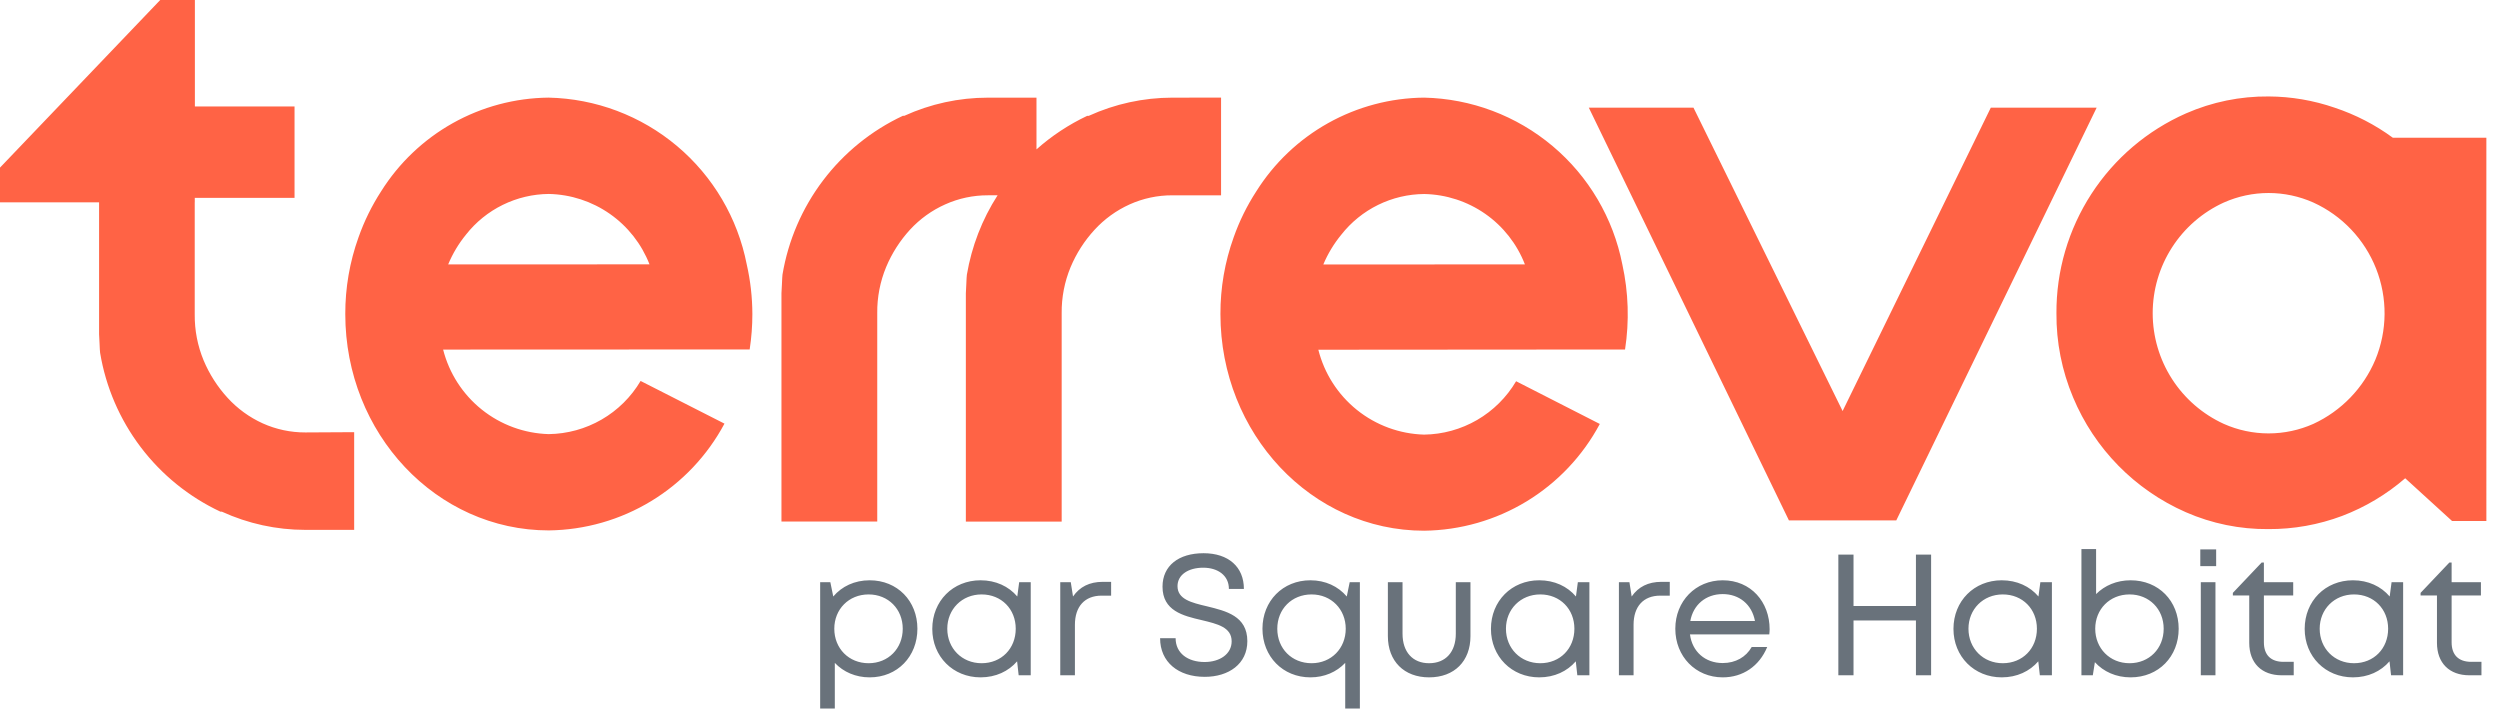
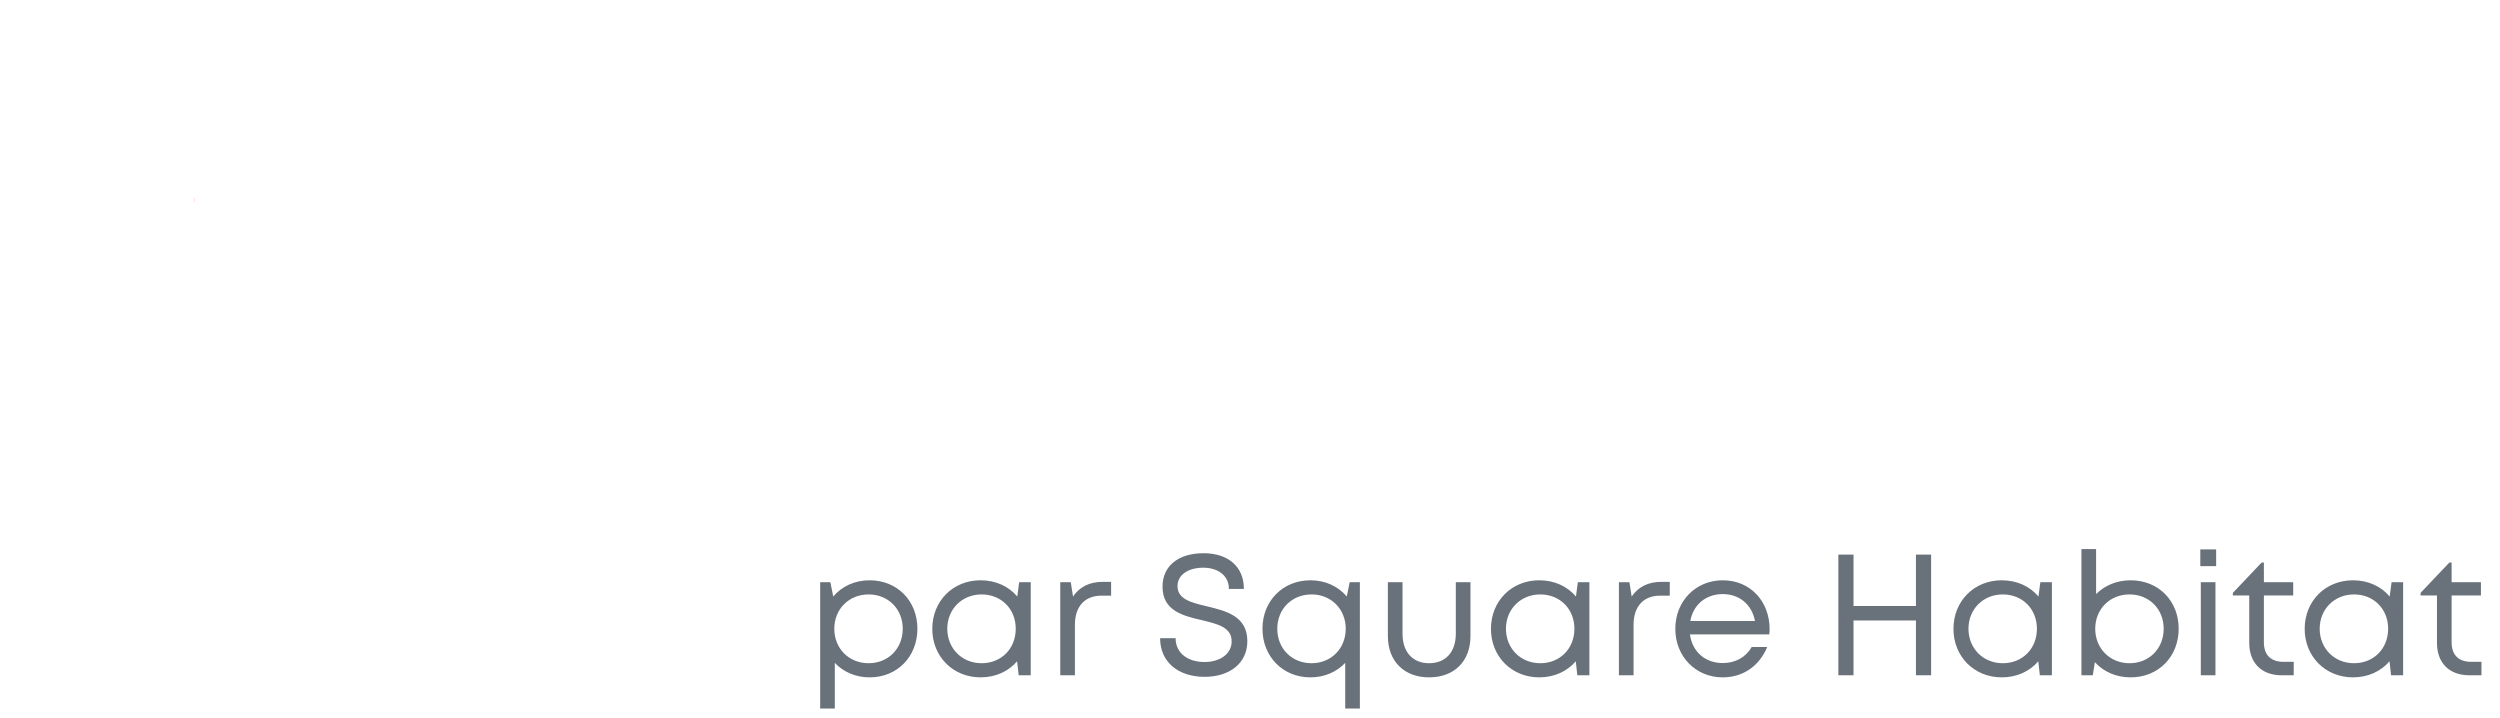
<svg xmlns="http://www.w3.org/2000/svg" width="174" height="50" viewBox="0 0 174 50" fill="none">
  <defs />
-   <path d="M84.986 6.794v6.8h-3.393c-1.024-.004-2.036.212-2.97.632-.926.419-1.757 1.02-2.444 1.769-.702.763-1.266 1.643-1.667 2.6-.42 1.014-.631 2.103-.62 3.2v14.51h-6.669v-15.891c.02-.157.043-1.138.071-1.294.332-1.968 1.059-3.848 2.138-5.527h-.675c-1.023-.003-2.036.212-2.969.632-.928.413-1.761 1.012-2.449 1.759-.7.764-1.263 1.644-1.663 2.6-.42 1.014-.631 2.103-.62 3.2v14.517h-6.667v-15.891c.02-.157.047-1.138.071-1.294.398-2.383 1.368-4.634 2.827-6.56 1.46-1.926 3.365-3.468 5.552-4.495h.1c1.824-.832 3.805-1.263 5.81-1.263h3.39v3.6c1.059-.943 2.248-1.728 3.53-2.334h.106c1.826-.833 3.81-1.265 5.817-1.267l3.394-.003zM52.177 24.321c.125-.814.188-1.636.188-2.46-.003-1.164-.134-2.325-.392-3.46-.629-3.219-2.341-6.125-4.851-8.237-2.51-2.112-5.666-3.301-8.945-3.37-2.334.024-4.624.635-6.661 1.775-2.036 1.141-3.753 2.775-4.993 4.752-.646.999-1.173 2.071-1.569 3.193-.616 1.715-.927 3.525-.922 5.347 0 8.324 6.343 15.055 14.169 15.055 2.516-.03 4.978-.736 7.128-2.044 2.15-1.307 3.909-3.168 5.094-5.388l-5.837-2.97c-.659 1.113-1.592 2.038-2.711 2.685-1.119.648-2.386.997-3.679 1.015-1.699-.047-3.337-.646-4.664-1.708-1.327-1.062-2.272-2.528-2.691-4.176l21.336-.009zm-20.983-5.92c.309-.745.726-1.442 1.236-2.067.687-.875 1.563-1.585 2.562-2.075.999-.491 2.095-.751 3.208-.76 1.522.032 3.0.514 4.247 1.387 1.247.872 2.207 2.095 2.759 3.513l-14.012.003zM113.103 24.325c.304-1.968.24-3.974-.188-5.919-.63-3.219-2.343-6.127-4.853-8.239-2.51-2.112-5.667-3.302-8.947-3.372-2.339.021-4.635.631-6.676 1.772-2.042 1.141-3.763 2.778-5.006 4.759-.647.997-1.174 2.068-1.569 3.189-.617 1.716-.929 3.527-.922 5.351 0 8.324 6.347 15.071 14.177 15.071 2.517-.029 4.98-.734 7.131-2.041s3.911-3.168 5.096-5.389l-5.825-2.973c-.659 1.117-1.594 2.046-2.716 2.697-1.122.651-2.393 1.001-3.69 1.018-1.703-.048-3.344-.651-4.672-1.718-1.329-1.067-2.272-2.538-2.687-4.19l21.347-.016zm-21-5.919c.315-.747.736-1.445 1.251-2.071.687-.875 1.563-1.584 2.562-2.075.999-.49 2.095-.749 3.208-.757 1.523.029 3.003.51 4.251 1.382 1.249.873 2.209 2.097 2.759 3.518l-14.031.003zM128.246 28.608L117.867 7.496h-7.285l13.926 28.722h7.474l13.944-28.722h-7.367L128.246 28.608zM166.543 9.587c-1.232-.904-2.598-1.609-4.048-2.091-1.478-.51-3.03-.775-4.594-.783-1.979-.018-3.939.383-5.751 1.177-2.697 1.187-4.987 3.137-6.59 5.609-1.603 2.472-2.449 5.359-2.432 8.305-.015 2.008.379 3.998 1.157 5.849 1.489 3.575 4.299 6.439 7.845 7.995 1.811.794 3.77 1.195 5.747 1.177 1.755.01 3.496-.301 5.139-.918 1.604-.611 3.088-1.497 4.386-2.62l3.26 2.973h2.389V9.587h-6.508zm-1.22 15.452c-.832 1.974-2.371 3.566-4.315 4.464-.98.436-2.041.662-3.115.662-1.073 0-2.134-.226-3.114-.662-1.477-.674-2.729-1.759-3.607-3.125-.878-1.366-1.345-2.955-1.345-4.579s.467-3.213 1.345-4.579c.878-1.366 2.13-2.451 3.607-3.125.98-.436 2.041-.662 3.114-.662 1.074 0 2.135.226 3.115.662 1.997.91 3.563 2.559 4.368 4.601.805 2.042.786 4.316-.053 6.343zM24.65 30.079v6.8h-3.4c-2.005 0-3.987-.432-5.81-1.267h-.1c-2.188-1.027-4.093-2.57-5.551-4.497-1.459-1.927-2.427-4.179-2.822-6.563-.027-.157-.051-1.134-.071-1.294v-9.175H0v-2.417L11.152 0h2.412v7.41H20.5v6.363h-6.947v8.112c-.011 1.098.199 2.186.62 3.2.401.956.963 1.835 1.663 2.6.687.754 1.52 1.359 2.448 1.781.933.42 1.946.635 2.969.632l3.397-.019z" fill="#FF6345" />
  <path d="M13.565 13.753h-.012v.33h.012v-.33z" fill="#FF6345" />
  <path d="M60.527 40.388c-1.044 0-1.932.42-2.532 1.128l-.204-.996h-.708v8.796h1.02v-3.18c.6.636 1.452 1.008 2.424 1.008 1.932 0 3.324-1.452 3.324-3.384s-1.392-3.372-3.324-3.372zm-.072 5.772c-1.38 0-2.388-1.032-2.388-2.4 0-1.356 1.008-2.388 2.388-2.388 1.368 0 2.376 1.02 2.376 2.388 0 1.38-1.008 2.4-2.376 2.4zM70.935 40.52l-.132.996c-.6-.708-1.5-1.128-2.556-1.128-1.92 0-3.36 1.44-3.36 3.384 0 1.92 1.44 3.372 3.36 3.372 1.056 0 1.944-.42 2.544-1.116l.108.972h.84v-6.48h-.804zm-2.616 5.64c-1.368 0-2.388-1.032-2.388-2.4 0-1.356 1.02-2.388 2.388-2.388 1.38 0 2.376 1.02 2.376 2.388 0 1.38-.996 2.4-2.376 2.4zM76.758 40.496c-.936 0-1.608.348-2.076 1.02l-.156-.996h-.732v6.48h1.02v-3.516c0-1.26.672-2.028 1.86-2.028h.66v-.96h-.576zM83.851 47.108c1.668 0 2.964-.9 2.964-2.484 0-1.752-1.488-2.1-2.808-2.424-1.08-.252-2.052-.492-2.052-1.404 0-.804.768-1.284 1.788-1.284s1.788.54 1.788 1.476h1.044c0-1.524-1.068-2.484-2.808-2.484-1.74 0-2.856.876-2.856 2.328 0 1.68 1.428 2.028 2.724 2.328 1.092.264 2.088.492 2.088 1.476 0 .888-.828 1.44-1.884 1.44-1.164 0-2.016-.612-2.016-1.656h-1.08c0 1.656 1.26 2.688 3.108 2.688zM93.939 40.52l-.204.996c-.6-.708-1.488-1.128-2.532-1.128-1.92 0-3.336 1.44-3.336 3.372s1.416 3.384 3.336 3.384c.972 0 1.824-.372 2.424-1.008v3.18h1.02v-8.796h-.708zm-2.652 5.64c-1.38 0-2.388-1.02-2.388-2.4 0-1.368 1.008-2.388 2.388-2.388 1.368 0 2.376 1.032 2.376 2.388 0 1.368-1.008 2.4-2.376 2.4zM99.464 47.144c1.764 0 2.88-1.128 2.88-2.868v-3.756h-1.02v3.588c0 1.26-.696 2.052-1.86 2.052-1.14 0-1.848-.78-1.848-2.052v-3.588h-1.02v3.756c0 1.74 1.128 2.868 2.868 2.868zM109.818 40.52l-.132.996c-.6-.708-1.5-1.128-2.556-1.128-1.92 0-3.36 1.44-3.36 3.384 0 1.92 1.44 3.372 3.36 3.372 1.056 0 1.944-.42 2.544-1.116l.108.972h.84v-6.48h-.804zm-2.616 5.64c-1.368 0-2.388-1.032-2.388-2.4 0-1.356 1.02-2.388 2.388-2.388 1.38 0 2.376 1.02 2.376 2.388 0 1.38-.996 2.4-2.376 2.4zM115.64 40.496c-.936 0-1.608.348-2.076 1.02l-.156-.996h-.732v6.48h1.02v-3.516c0-1.26.672-2.028 1.86-2.028h.66v-.96h-.576zM123.166 43.796c0-1.896-1.296-3.408-3.264-3.408-1.884 0-3.3 1.452-3.3 3.372 0 1.932 1.416 3.384 3.3 3.384 1.404 0 2.544-.78 3.096-2.112h-1.08c-.396.696-1.116 1.116-2.016 1.116-1.224 0-2.124-.792-2.28-1.992h5.52c.012-.12.024-.24.024-.36zm-3.264-2.448c1.152 0 2.028.72 2.244 1.872h-4.5c.204-1.128 1.08-1.872 2.256-1.872zM133.349 38.6v3.576h-4.344v-3.576h-1.056v8.4h1.056v-3.816h4.344v3.816h1.056v-8.4h-1.056zM142.009 40.52l-.132.996c-.6-.708-1.5-1.128-2.556-1.128-1.92 0-3.36 1.44-3.36 3.384 0 1.92 1.44 3.372 3.36 3.372 1.056 0 1.944-.42 2.544-1.116l.108.972h.84v-6.48h-.804zm-2.616 5.64c-1.368 0-2.388-1.032-2.388-2.4 0-1.356 1.02-2.388 2.388-2.388 1.38 0 2.376 1.02 2.376 2.388 0 1.38-.996 2.4-2.376 2.4zM148.288 40.388c-.96 0-1.8.36-2.4.96v-3.132h-1.02v8.784h.792l.144-.912c.6.66 1.476 1.056 2.484 1.056 1.956 0 3.348-1.452 3.348-3.384s-1.392-3.372-3.348-3.372zm-.072 5.772c-1.38 0-2.388-1.044-2.388-2.4 0-1.356 1.008-2.388 2.388-2.388 1.368 0 2.376 1.02 2.376 2.388 0 1.38-1.008 2.4-2.376 2.4zM153.14 39.404h1.104v-1.164h-1.104v1.164zm.036 7.596h1.02v-6.48h-1.02v6.48zM158.935 46.064c-.888 0-1.368-.48-1.368-1.356v-3.264h2.04v-.924h-2.04v-1.368h-.156l-2.004 2.112v.18h1.14v3.3c0 1.404.864 2.256 2.256 2.256h.84v-.936h-.708zM166.454 40.52l-.132.996c-.6-.708-1.5-1.128-2.556-1.128-1.92 0-3.36 1.44-3.36 3.384 0 1.92 1.44 3.372 3.36 3.372 1.056 0 1.944-.42 2.544-1.116l.108.972h.84v-6.48h-.804zm-2.616 5.64c-1.368 0-2.388-1.032-2.388-2.4 0-1.356 1.02-2.388 2.388-2.388 1.38 0 2.376 1.02 2.376 2.388 0 1.38-.996 2.4-2.376 2.4zM172.001 46.064c-.888 0-1.368-.48-1.368-1.356v-3.264h2.04v-.924h-2.04v-1.368h-.156l-2.004 2.112v.18h1.14v3.3c0 1.404.864 2.256 2.256 2.256h.84v-.936h-.708z" fill="#69727B" />
</svg>